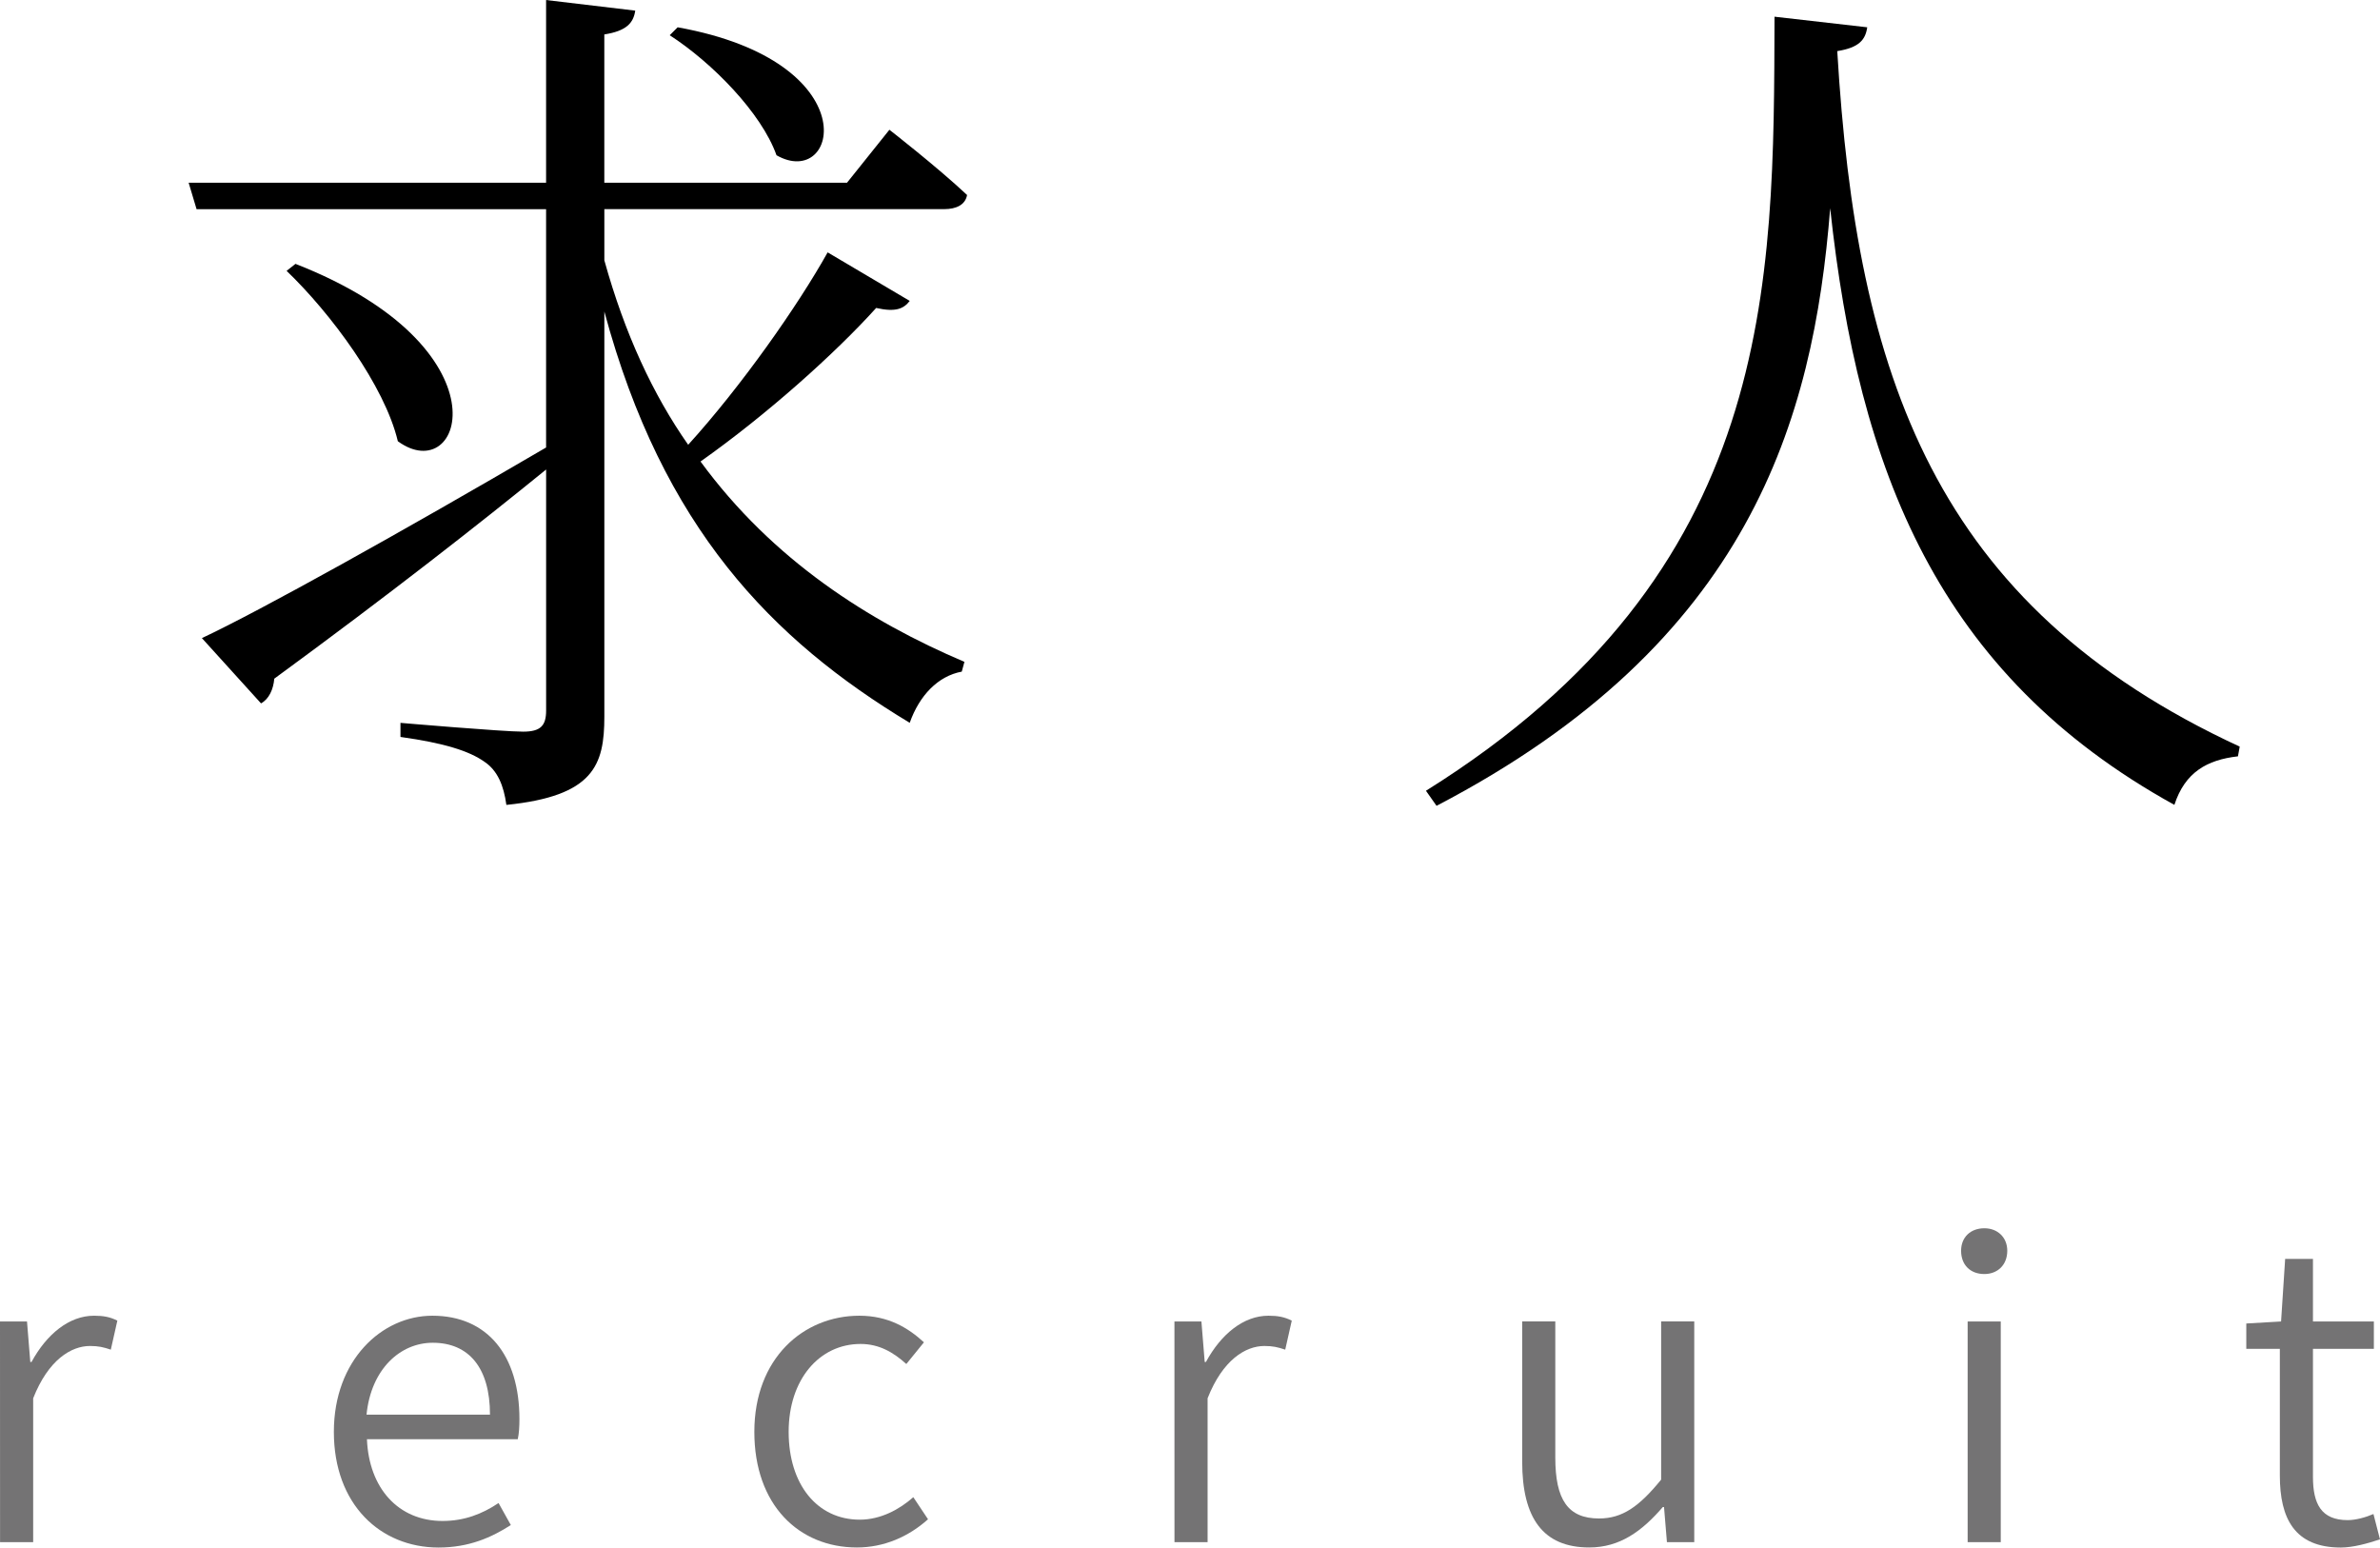
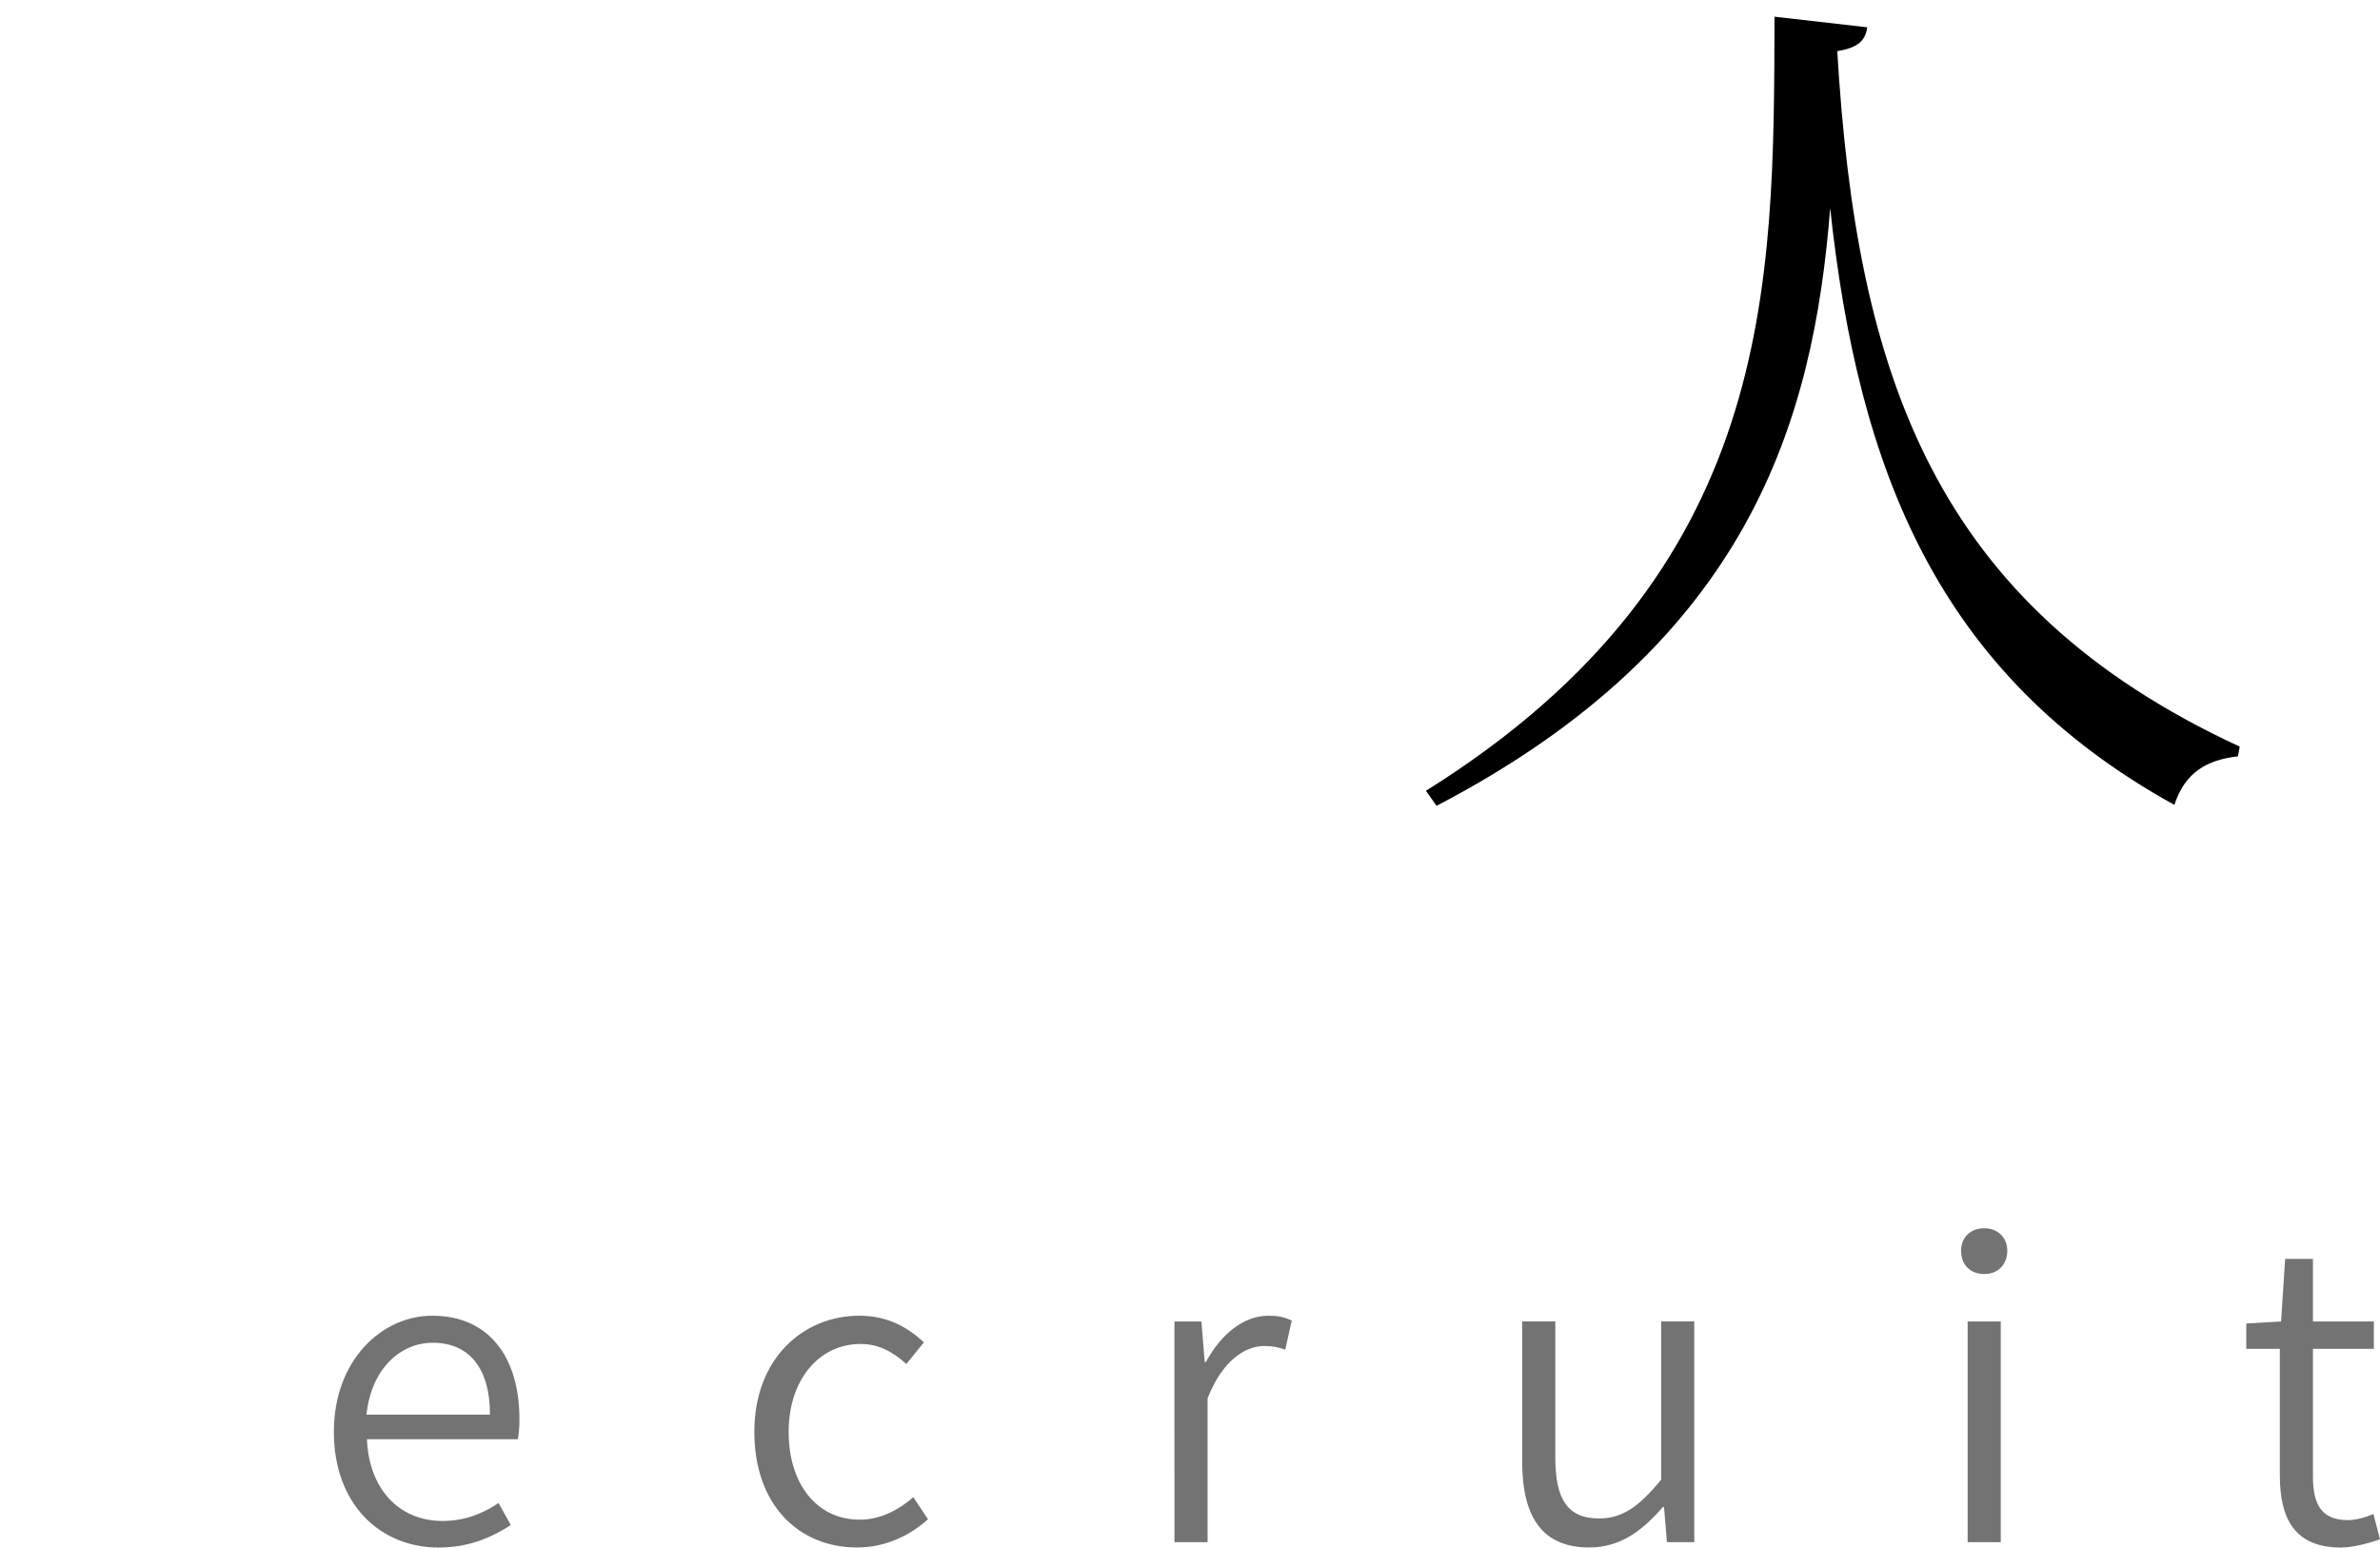
<svg xmlns="http://www.w3.org/2000/svg" version="1.1" id="レイヤー_1" x="0px" y="0px" width="75.258px" height="48.933px" viewBox="370.09 267.853 75.258 48.933" enable-background="new 370.09 267.853 75.258 48.933" xml:space="preserve">
  <g>
-     <path d="M398.857,277.368c-0.195,0.251-0.446,0.361-1.062,0.223c-1.283,1.424-3.46,3.377-5.554,4.855   c2.289,3.126,5.331,5.053,8.345,6.335l-0.084,0.309c-0.753,0.14-1.339,0.753-1.646,1.618c-4.354-2.623-7.814-6.168-9.656-13.005   v12.81c0,1.535-0.335,2.512-3.098,2.791c-0.084-0.614-0.279-1.089-0.698-1.367c-0.475-0.335-1.256-0.587-2.651-0.782v-0.445   c0,0,3.237,0.278,3.879,0.278c0.559,0,0.727-0.194,0.727-0.67v-7.619c-2.093,1.703-4.94,3.937-8.596,6.614   c-0.028,0.335-0.167,0.644-0.419,0.781l-1.87-2.064c1.842-0.864,6.307-3.35,10.884-6.027v-7.535h-11.052l-0.251-0.838h11.303   v-5.776l2.819,0.335c-0.057,0.392-0.279,0.643-0.978,0.753v4.688h7.675l1.34-1.674c0,0,1.508,1.172,2.456,2.063   c-0.056,0.308-0.335,0.447-0.726,0.447H389.2v1.618c0.642,2.315,1.535,4.241,2.651,5.833c1.674-1.843,3.46-4.383,4.41-6.084   L398.857,277.368z M379.433,276.196c6.781,2.65,5.303,7.116,3.237,5.609c-0.419-1.759-2.121-4.047-3.517-5.387L379.433,276.196z    M391.518,268.716c6.056,1.088,5.08,5.163,3.126,4.046c-0.476-1.339-2.038-2.93-3.377-3.795L391.518,268.716z" />
    <path d="M429.134,268.716c-0.057,0.391-0.251,0.642-0.948,0.753c0.613,10.271,3.069,17.526,12.726,21.992l-0.056,0.307   c-0.977,0.111-1.675,0.503-2.01,1.535c-7.479-4.131-9.991-10.577-10.884-18.866c-0.53,6.698-2.54,13.731-12.447,18.896   l-0.335-0.476c11.08-6.922,10.996-15.964,11.022-24.476L429.134,268.716z" />
  </g>
  <g>
-     <path fill="#747374" d="M370.09,309.638h0.854l0.104,1.28h0.039c0.479-0.88,1.189-1.462,1.978-1.462   c0.297,0,0.504,0.039,0.736,0.155l-0.207,0.918c-0.232-0.078-0.388-0.116-0.658-0.116c-0.596,0-1.318,0.438-1.797,1.654v4.549   h-1.047L370.09,309.638L370.09,309.638z" />
    <path fill="#747374" d="M380.647,313.128c0-2.263,1.512-3.672,3.115-3.672c1.744,0,2.753,1.255,2.753,3.271   c0,0.233-0.014,0.466-0.053,0.634h-4.769c0.063,1.551,0.995,2.585,2.391,2.585c0.686,0,1.253-0.22,1.771-0.567l0.388,0.696   c-0.606,0.389-1.318,0.711-2.288,0.711C382.12,316.784,380.647,315.428,380.647,313.128z M385.584,312.585   c0-1.486-0.672-2.274-1.81-2.274c-1.034,0-1.952,0.84-2.094,2.274H385.584z" />
    <path fill="#747374" d="M393.943,313.128c0-2.326,1.551-3.672,3.321-3.672c0.918,0,1.551,0.389,2.042,0.841l-0.557,0.686   c-0.414-0.375-0.866-0.634-1.446-0.634c-1.307,0-2.275,1.125-2.275,2.779c0,1.667,0.905,2.777,2.249,2.777   c0.659,0,1.253-0.322,1.693-0.711l0.465,0.698c-0.62,0.556-1.396,0.892-2.249,0.892   C395.352,316.784,393.943,315.441,393.943,313.128z" />
    <path fill="#747374" d="M407.227,309.638h0.853l0.104,1.28h0.039c0.478-0.88,1.188-1.462,1.977-1.462   c0.297,0,0.504,0.039,0.737,0.155l-0.207,0.918c-0.233-0.078-0.389-0.116-0.659-0.116c-0.595,0-1.318,0.438-1.796,1.654v4.549   h-1.047L407.227,309.638L407.227,309.638z" />
    <path fill="#747374" d="M418.223,314.071v-4.434h1.047v4.304c0,1.332,0.399,1.926,1.383,1.926c0.737,0,1.268-0.374,1.964-1.228   v-5.002h1.047v6.979H422.8l-0.092-1.11h-0.038c-0.659,0.763-1.357,1.278-2.327,1.278   C418.882,316.784,418.223,315.854,418.223,314.071z" />
    <path fill="#747374" d="M432.102,307.402c0-0.427,0.297-0.711,0.736-0.711c0.414,0,0.724,0.284,0.724,0.711   c0,0.452-0.31,0.736-0.724,0.736C432.398,308.139,432.102,307.854,432.102,307.402z M432.309,309.638h1.047v6.979h-1.047V309.638z" />
    <path fill="#747374" d="M442.181,314.511v-4.007h-1.061v-0.802l1.1-0.064l0.129-1.978h0.879v1.978h1.926v0.866h-1.926v4.045   c0,0.854,0.259,1.37,1.099,1.37c0.26,0,0.581-0.091,0.814-0.193l0.206,0.801c-0.388,0.13-0.854,0.259-1.24,0.259   C442.646,316.784,442.181,315.866,442.181,314.511z" />
  </g>
</svg>